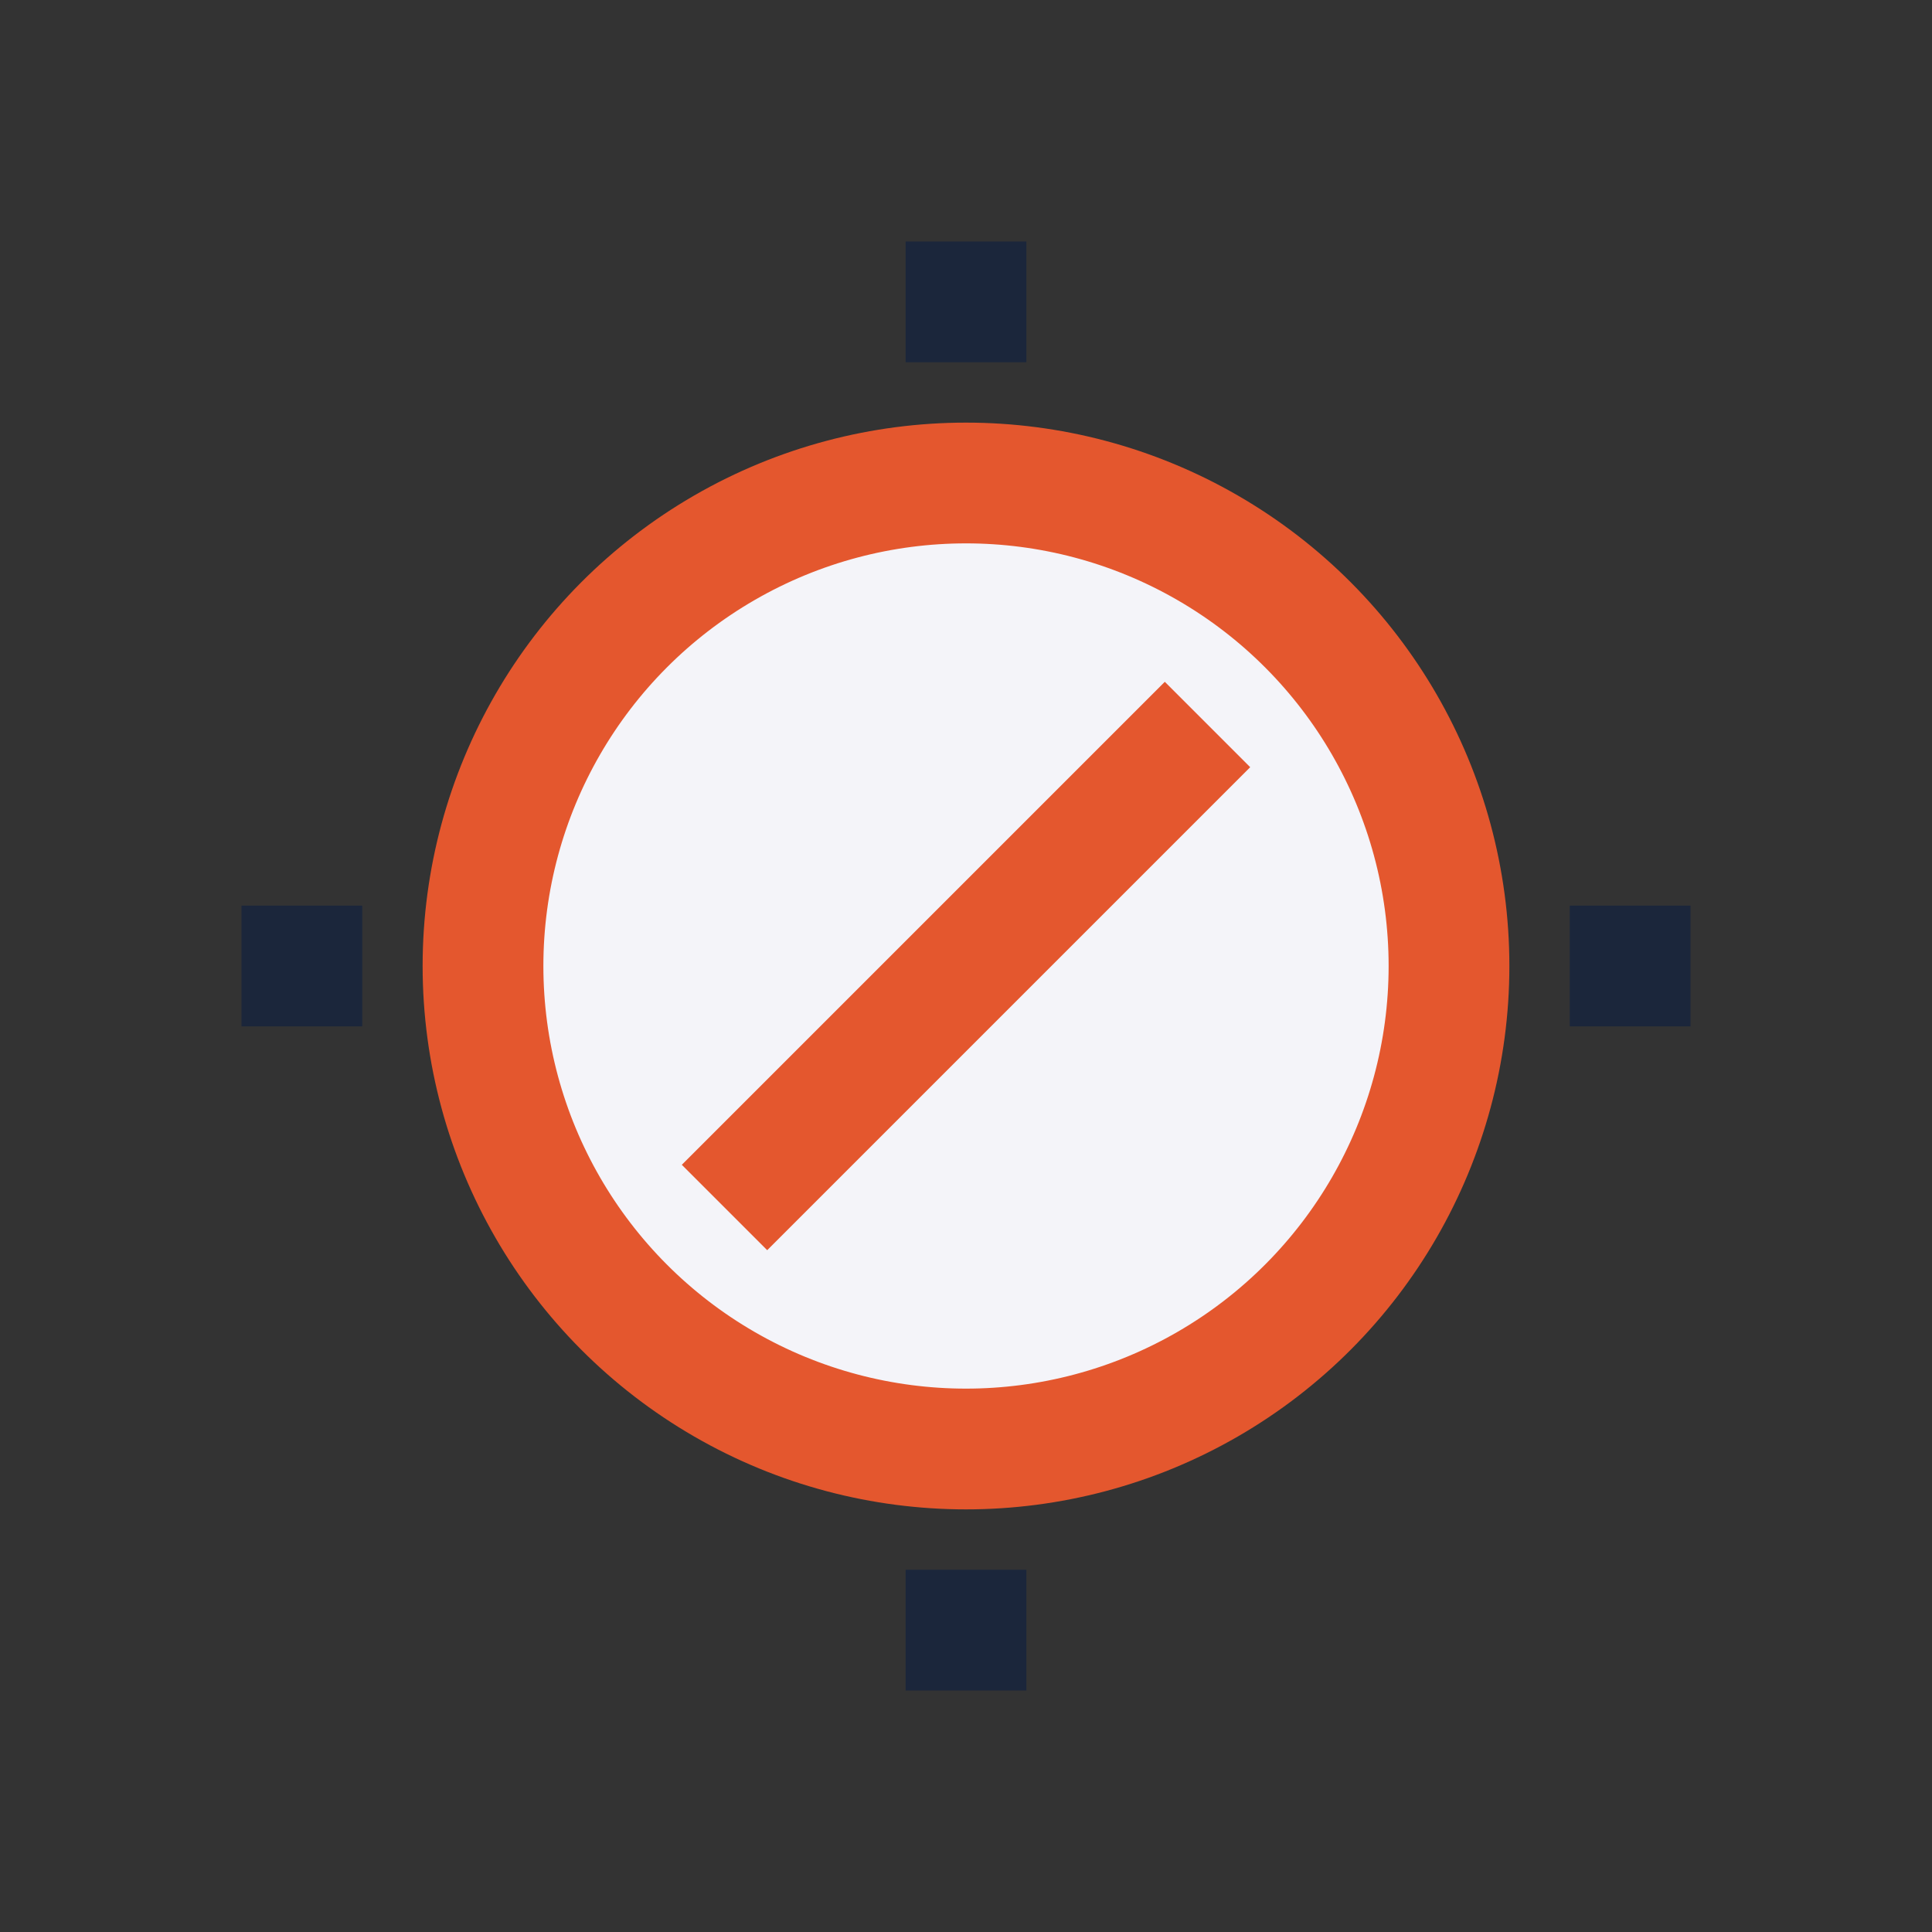
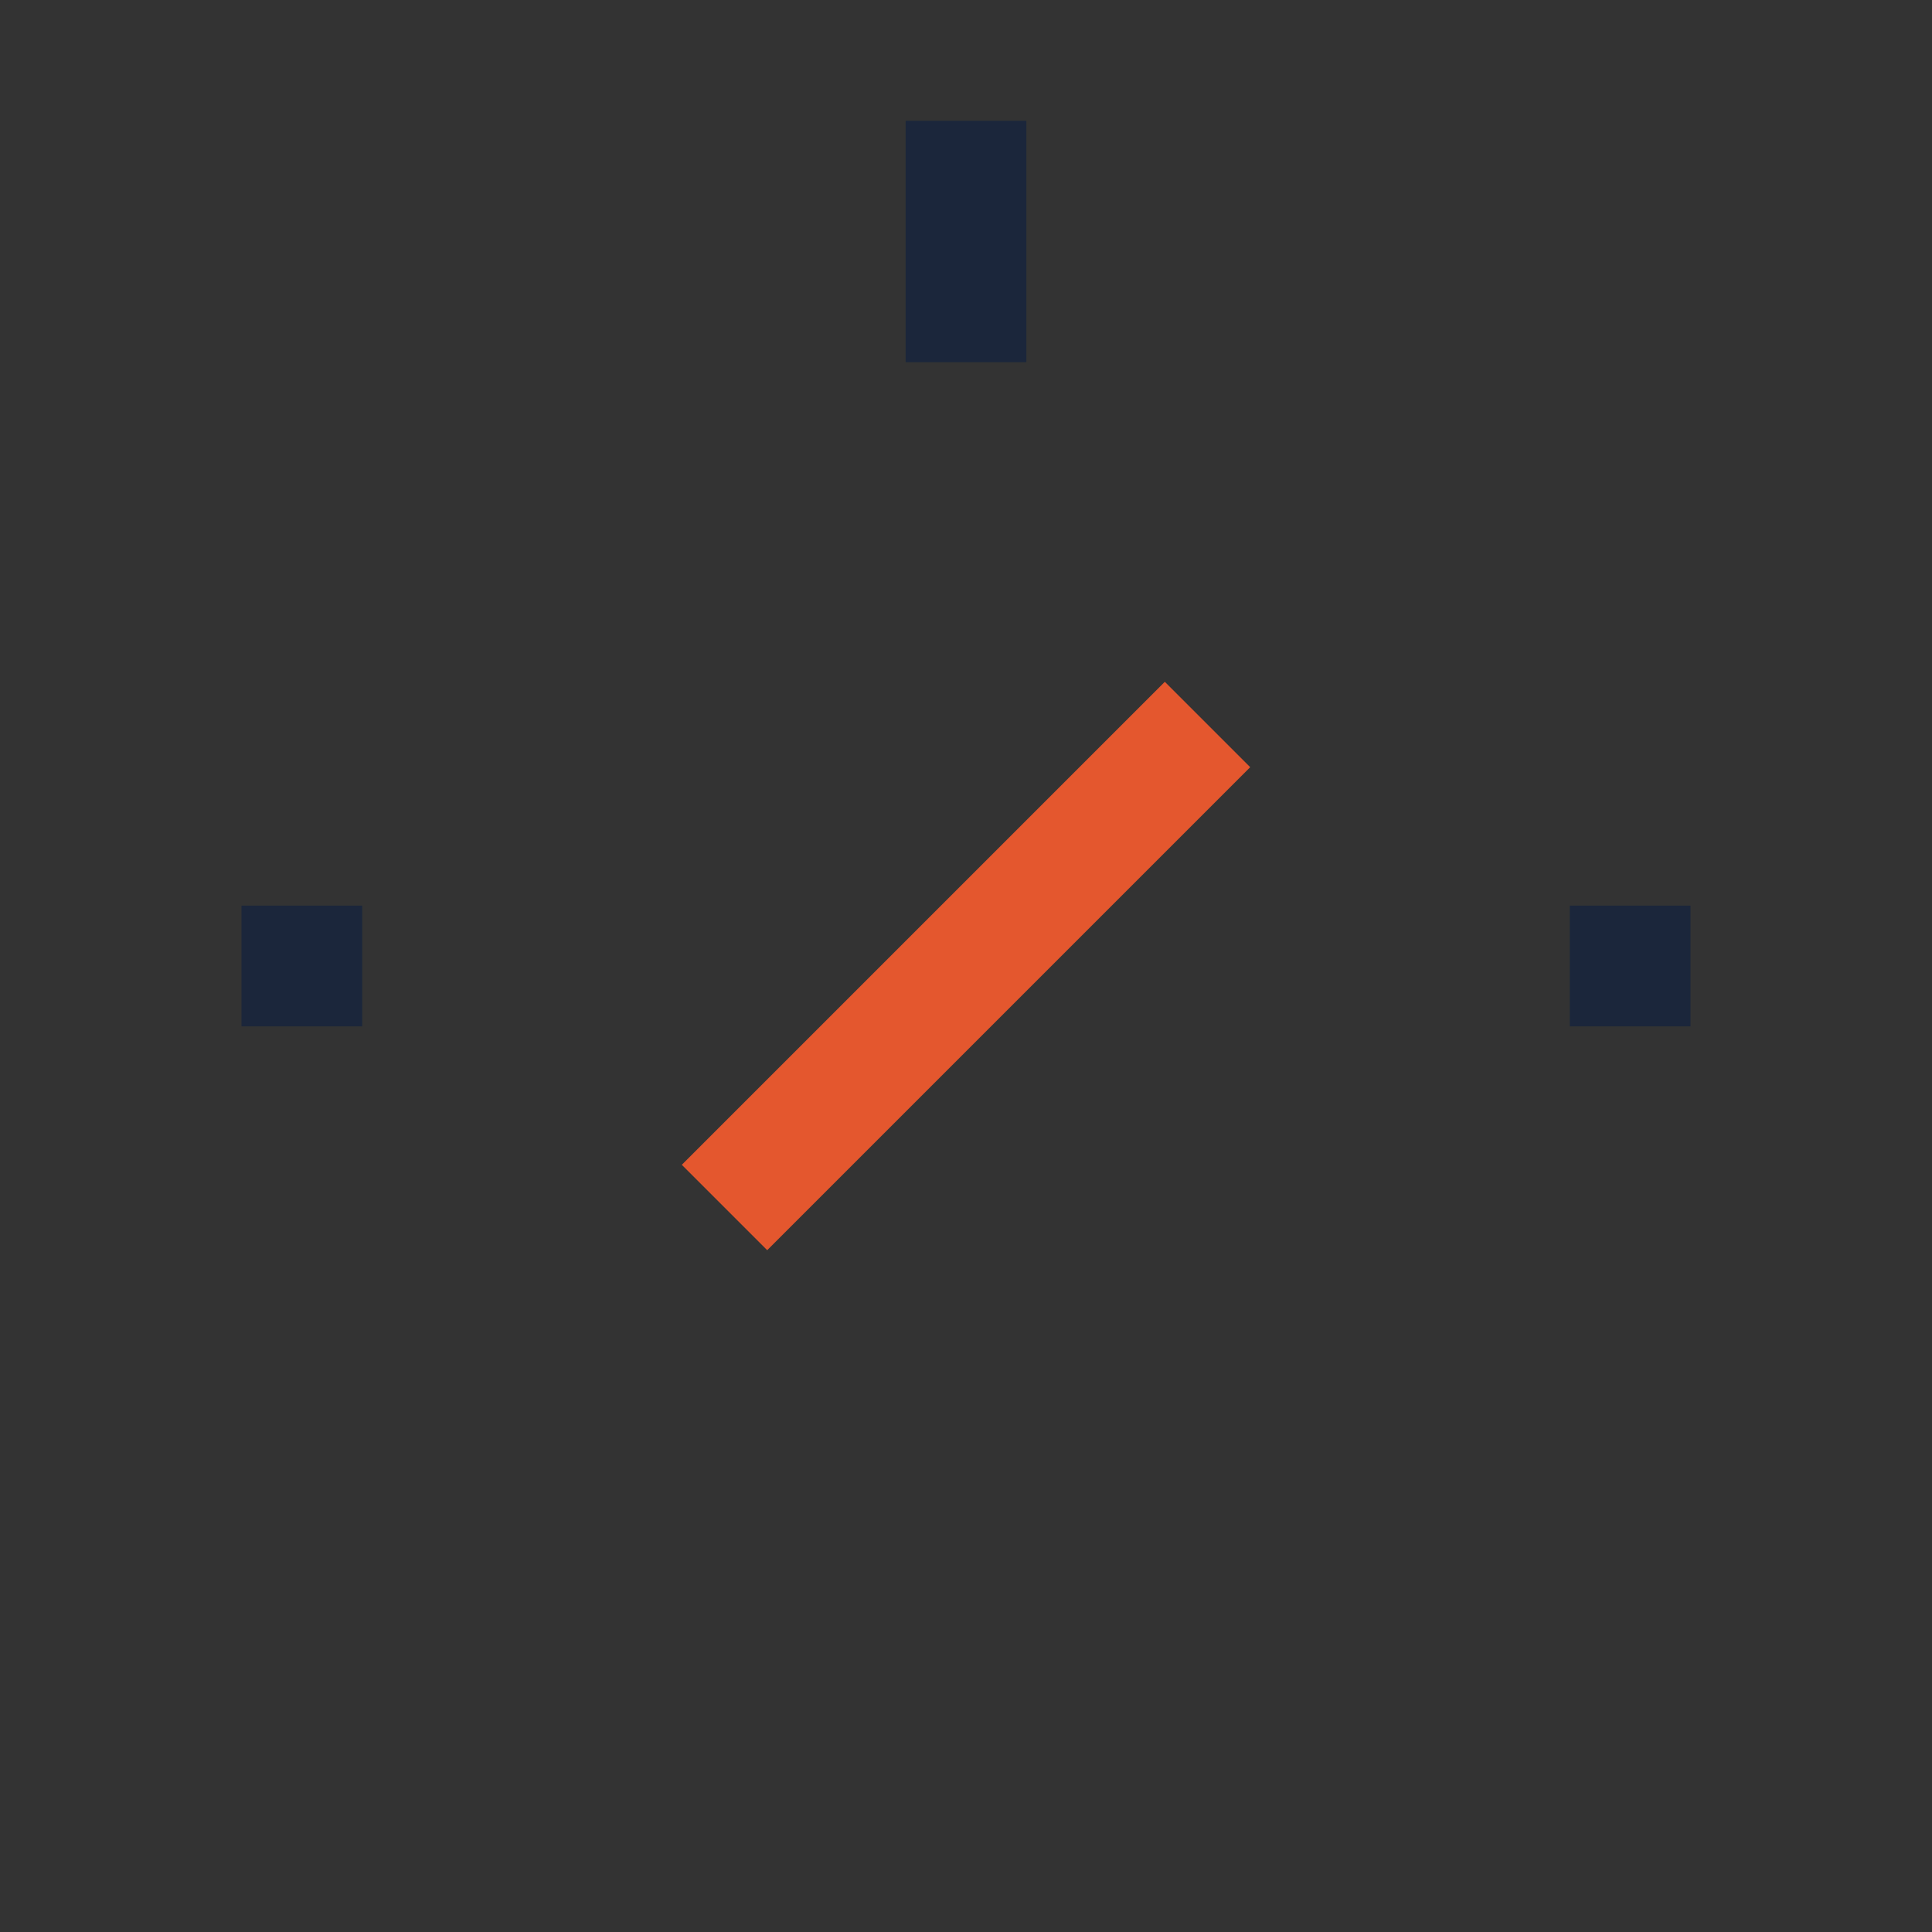
<svg xmlns="http://www.w3.org/2000/svg" width="32" height="32" viewBox="0 0 32 32">
  <rect x="0" y="0" width="32" height="32" fill="#333333" stroke="none" />
-   <circle cx="16" cy="16" r="8" fill="#F4F4F9" stroke="#E4572E" stroke-width="2" />
-   <path d="M16 6v-2M16 28v-2M6 16h-2M28 16h-2" stroke="#1B263B" stroke-width="2" />
+   <path d="M16 6v-2v-2M6 16h-2M28 16h-2" stroke="#1B263B" stroke-width="2" />
  <path d="M12 20l8-8" stroke="#E4572E" stroke-width="2" />
</svg>